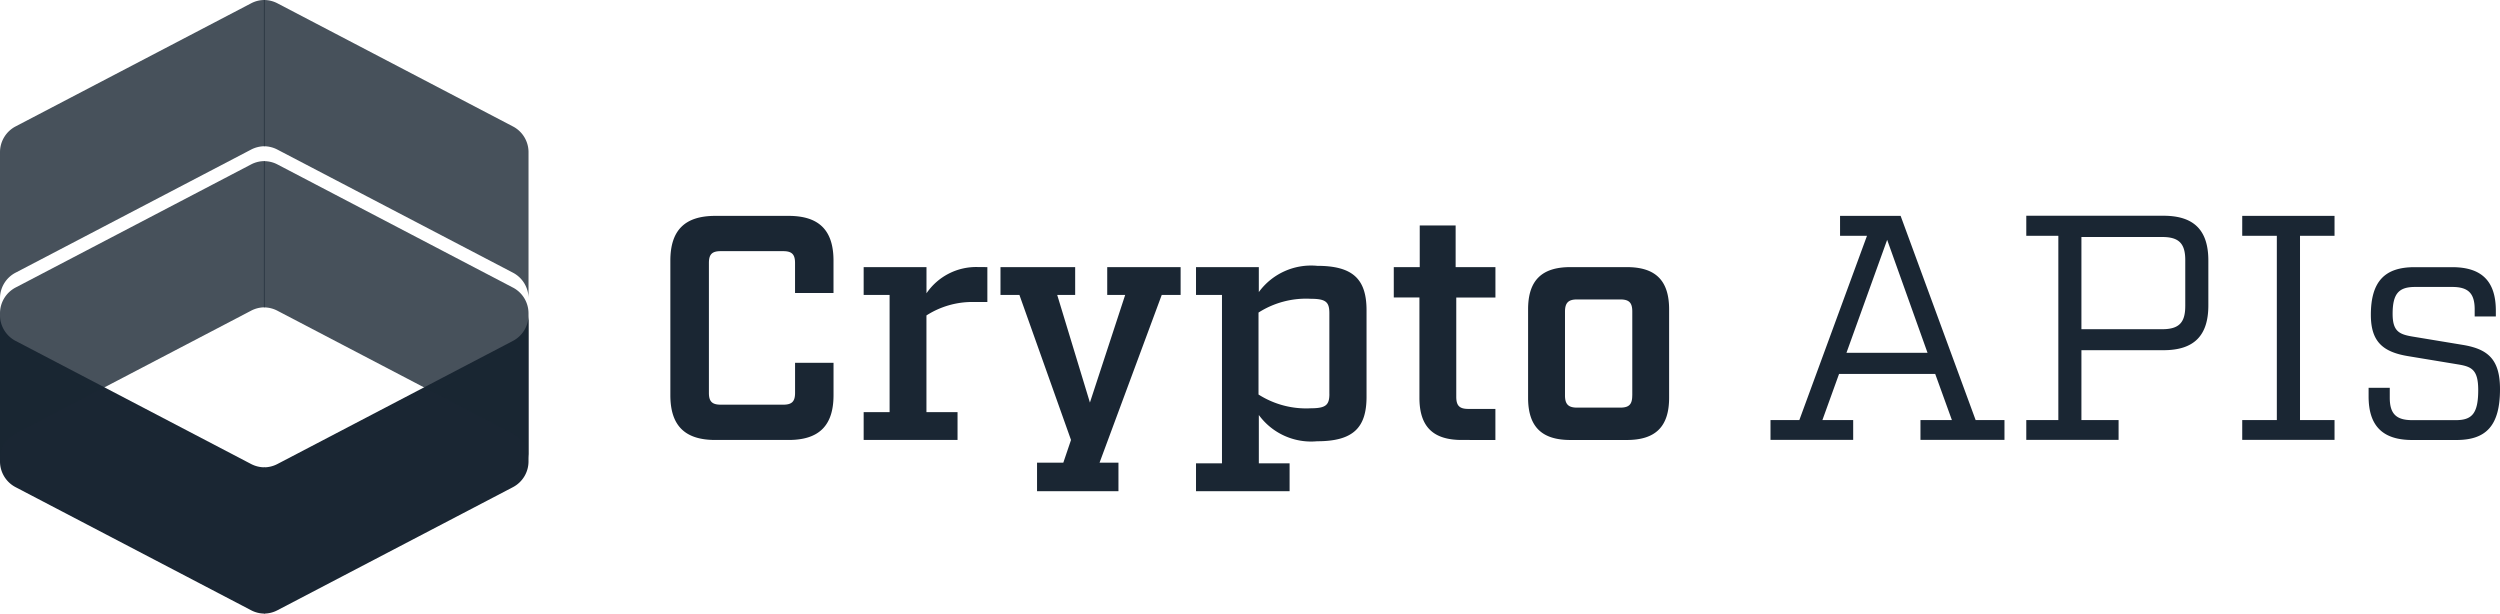
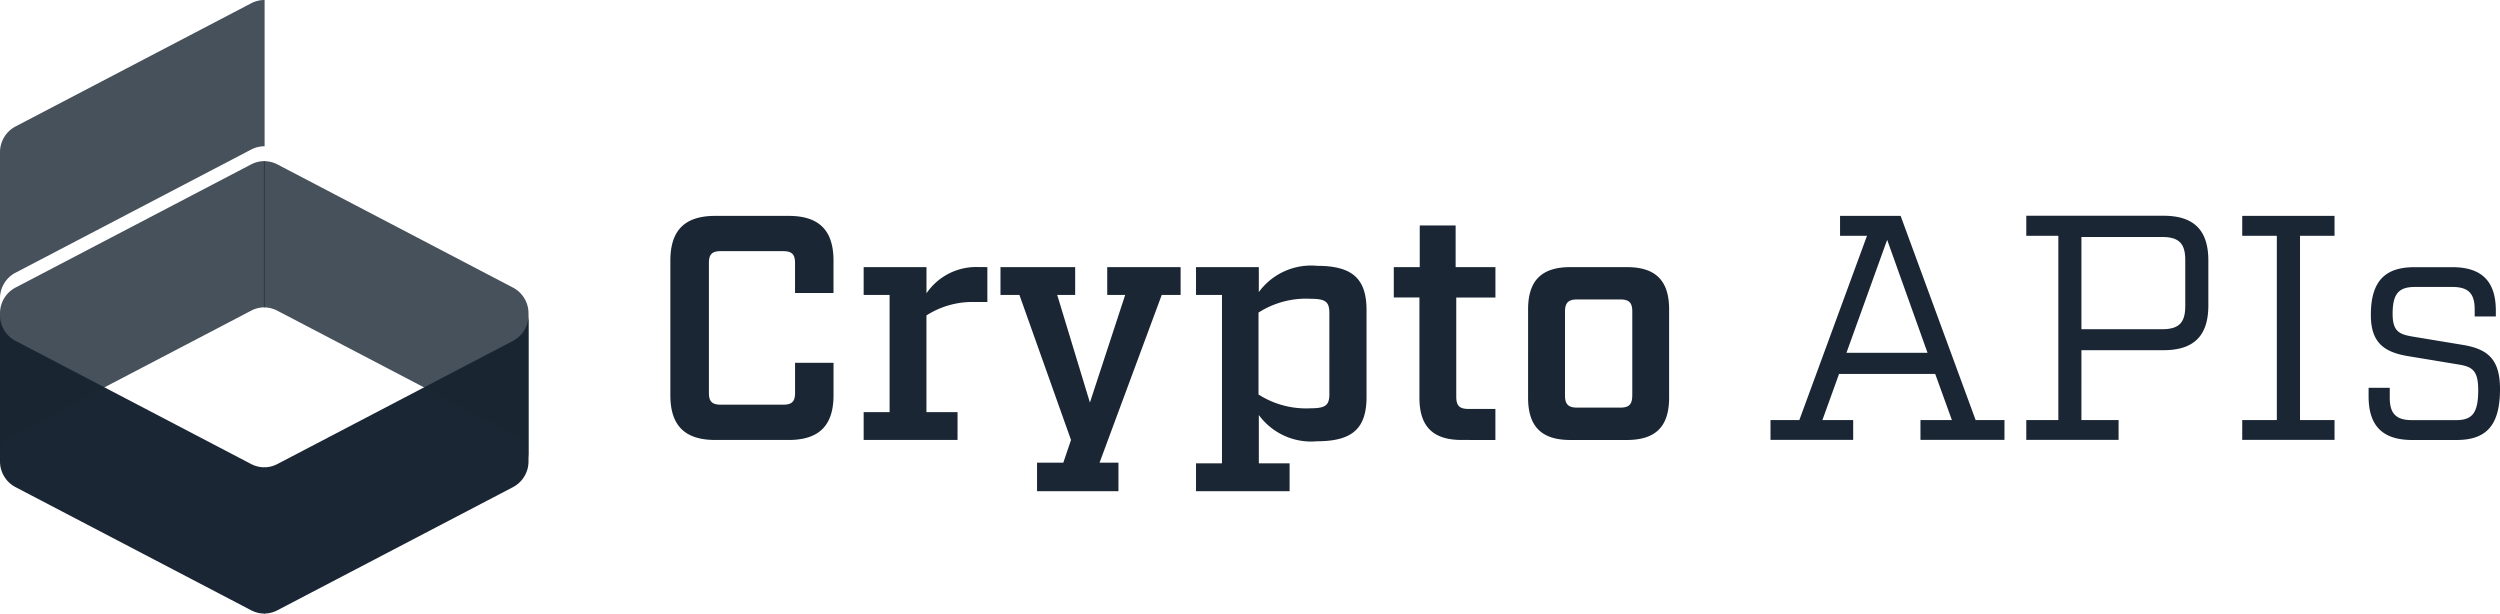
<svg xmlns="http://www.w3.org/2000/svg" viewBox="0 0 169.627 41.632" height="41.632" width="169.627">
  <path fill-rule="evenodd" fill="#1a2633" d="M53.509,29.852h-4.98c-2.066,0-3.045-.977-3.045-3.041V17.689c0-2.064.979-3.041,3.045-3.041h4.98c2.066,0,3.045.977,3.045,3.041v2.193h-2.61V17.841c0-.586-.217-.8-.806-.8H48.9c-.587,0-.8.217-.8.8v8.817c0,.587.218.8.806.8h4.24c.587,0,.8-.217.8-.8V24.618h2.61v2.193C56.555,28.874,55.576,29.852,53.509,29.852ZM66.993,18.124V20.49H65.971a5.749,5.749,0,0,0-3.111.913v6.559H64.97v1.889H58.6V27.962H60.36v-7.95H58.6V18.124h4.263V19.9a4.077,4.077,0,0,1,3.479-1.781Zm11.831,1.889L74.605,31.394h1.283v1.933H70.364V31.394h1.783l.522-1.542-3.5-9.839H67.884V18.124h5.067v1.889H71.733l2.219,7.3,2.392-7.3H75.126V18.124h4.98v1.889Zm10.548-1.976c2.436,0,3.349.913,3.349,3.019v5.864c0,2.107-.913,3.019-3.349,3.019a4.389,4.389,0,0,1-3.959-1.781v3.28H87.5v1.889h-6.35v-1.89h1.762V20.013H81.15V18.124h4.262v1.694A4.391,4.391,0,0,1,89.372,18.037Zm.826,8.688V21.252c0-.739-.218-.978-1.24-.978a6,6,0,0,0-3.567.934v5.56a6.008,6.008,0,0,0,3.567.934C89.98,27.7,90.2,27.462,90.2,26.724Zm8.611-6.537v6.732c0,.609.218.825.827.825h1.828v2.107H99.18c-1.957,0-2.871-.912-2.871-2.867v-6.8h-1.74V18.124H96.33V15.3h2.436v2.823h2.7v2.064Zm7.743-2.064h3.829c1.956,0,2.87.912,2.87,2.867v5.995c0,1.955-.914,2.867-2.871,2.867h-3.828c-1.957,0-2.87-.912-2.87-2.867V20.99C103.682,19.035,104.6,18.124,106.552,18.124Zm4.2,8.709V21.142c0-.608-.216-.825-.826-.825h-2.915c-.586,0-.825.218-.825.825v5.691c0,.608.239.825.826.825h2.915C110.533,27.658,110.749,27.441,110.749,26.833ZM136.005,28.5v1.347h-5.7V28.5h2.132l-1.131-3.127h-6.525L123.652,28.5h2.088v1.347h-5.61V28.5h1.957L126.676,16h-1.827V14.648h4.11L134.048,28.5Zm-5.22-4.561-2.74-7.666-2.762,7.666Zm6.7-9.3h9.309c2.065,0,3.044.977,3.044,3.041v3.04c0,2.064-.979,3.041-3.045,3.041h-5.567V28.5h2.522v1.347h-6.263V28.5h2.175V16h-2.175Zm10.787,6.125V17.646c0-1.129-.435-1.565-1.566-1.565h-5.48v6.256h5.48C147.836,22.337,148.271,21.9,148.271,20.774ZM156.057,16V28.5H158.4v1.347h-6.263V28.5h2.348V16h-2.348V14.648H158.4V16Zm11.852,5.472V20.99c0-1.085-.435-1.52-1.522-1.52h-2.523c-1.088,0-1.523.434-1.523,1.824,0,1.173.435,1.39,1.349,1.542l3.414.565c1.7.282,2.523.977,2.523,3,0,2.5-.957,3.453-2.958,3.453h-3c-2,0-2.958-.955-2.958-2.954v-.586h1.436v.673c0,1.086.434,1.52,1.522,1.52h2.958c1.087,0,1.522-.434,1.522-2.041,0-1.368-.435-1.586-1.348-1.737l-3.415-.565c-1.7-.282-2.522-.977-2.522-2.8,0-2.28.957-3.236,2.957-3.236h2.566c2,0,2.958.955,2.958,2.954v.39Z" />
  <path opacity="0.8" fill-rule="evenodd" fill="#1a2633" d="M17.038.225A1.95,1.95,0,0,1,17.954,0l0,9.923a1.992,1.992,0,0,0-.916.226L1.06,18.5A1.962,1.962,0,0,0,0,20.25l0-9.923A1.975,1.975,0,0,1,1.06,8.577Z" />
  <path fill-rule="evenodd" fill="#1a2633" d="M1.06,23.131l15.977,8.352a1.981,1.981,0,0,0,.916.225v9.923a1.94,1.94,0,0,1-.917-.226L1.059,33.055A1.971,1.971,0,0,1,0,31.306V21.383a1.974,1.974,0,0,0,1.06,1.749Z" />
  <path opacity="0.8" fill-rule="evenodd" fill="#1a2633" d="M1.06,19.508l15.977-8.352a1.973,1.973,0,0,1,.916-.225v9.923a1.952,1.952,0,0,0-.915.226L1.06,29.432A1.968,1.968,0,0,0,0,31.181V21.258A1.977,1.977,0,0,1,1.06,19.508Z" />
-   <path opacity="0.8" fill-rule="evenodd" fill="#1a2633" d="M34.8,8.578a1.968,1.968,0,0,1,1.061,1.749V20.25A1.97,1.97,0,0,0,34.8,18.5L18.824,10.151a1.974,1.974,0,0,0-.918-.227l0-9.924a1.984,1.984,0,0,1,.916.224Z" />
  <path fill-rule="evenodd" fill="#1a2633" d="M34.8,23.132a1.973,1.973,0,0,0,1.06-1.749v9.923a1.974,1.974,0,0,1-1.06,1.75L18.822,41.407a1.962,1.962,0,0,1-.915.225V31.709a1.978,1.978,0,0,0,.918-.226L34.8,23.132Z" />
  <path opacity="0.8" fill-rule="evenodd" fill="#1a2633" d="M34.8,19.51a1.972,1.972,0,0,1,1.06,1.747v9.925a1.964,1.964,0,0,0-1.06-1.745L18.824,21.084a1.98,1.98,0,0,0-.918-.227V10.934a1.972,1.972,0,0,1,.918.223L34.8,19.511Z" />
</svg>